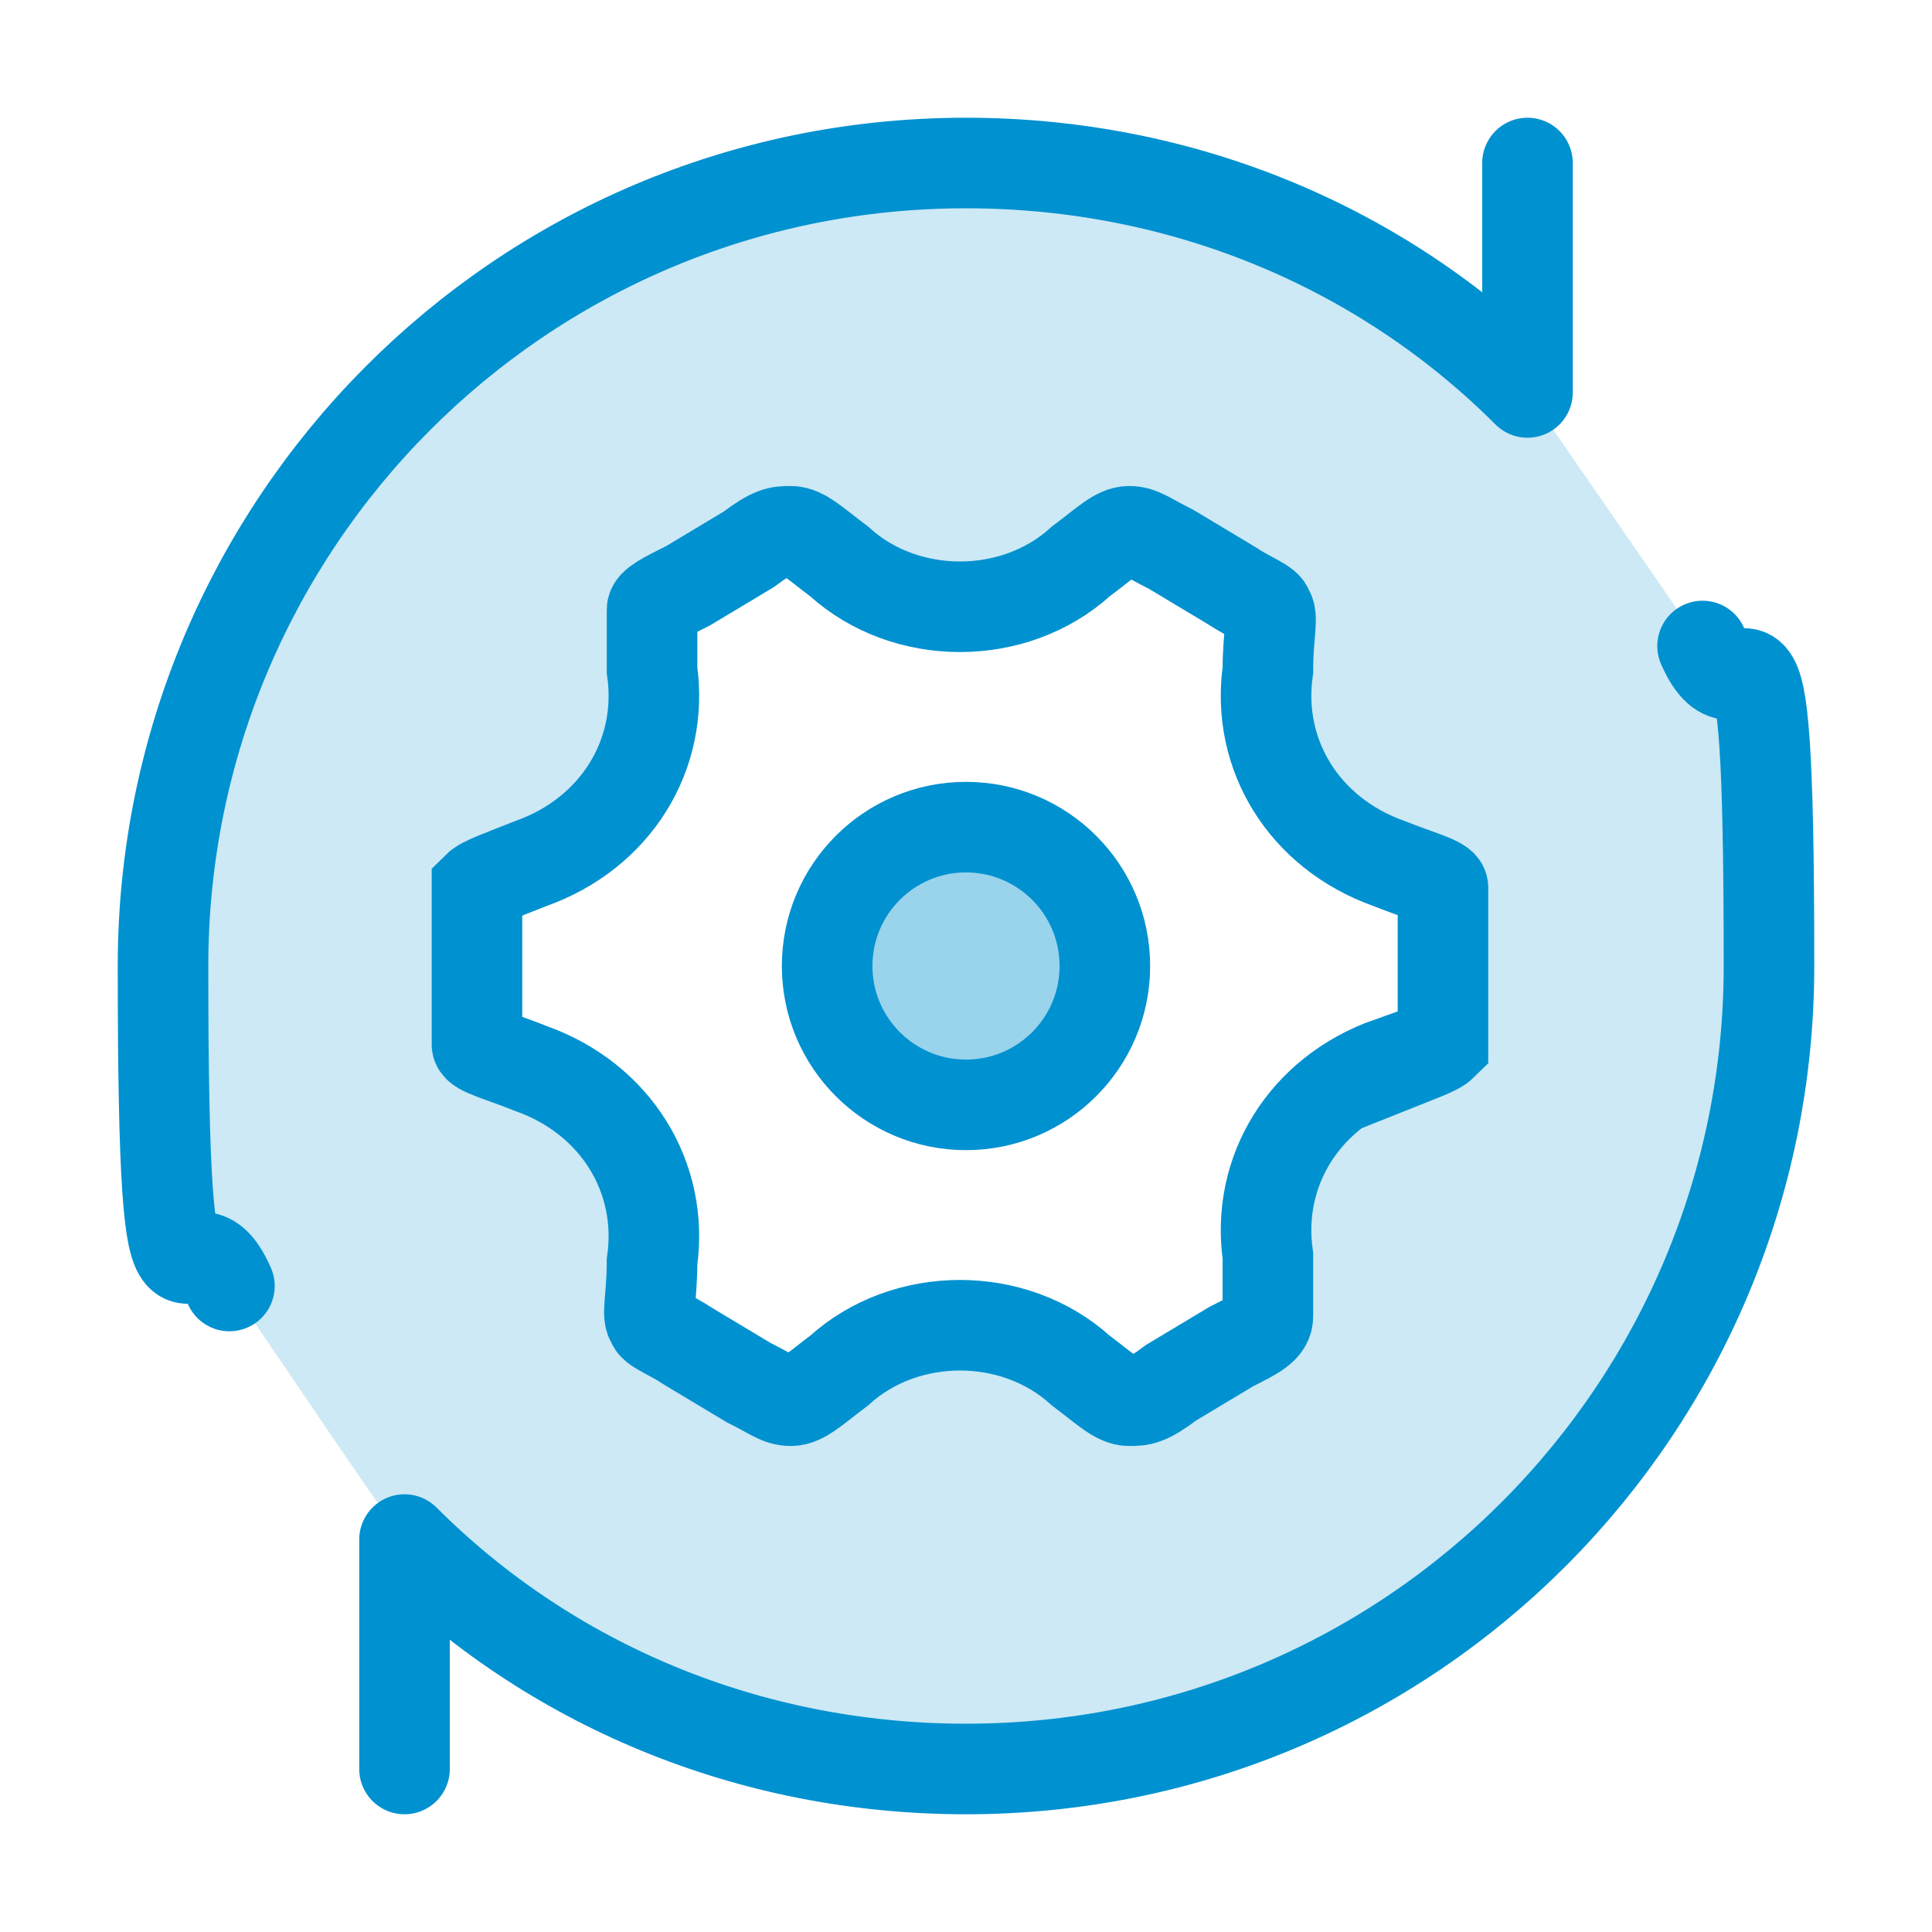
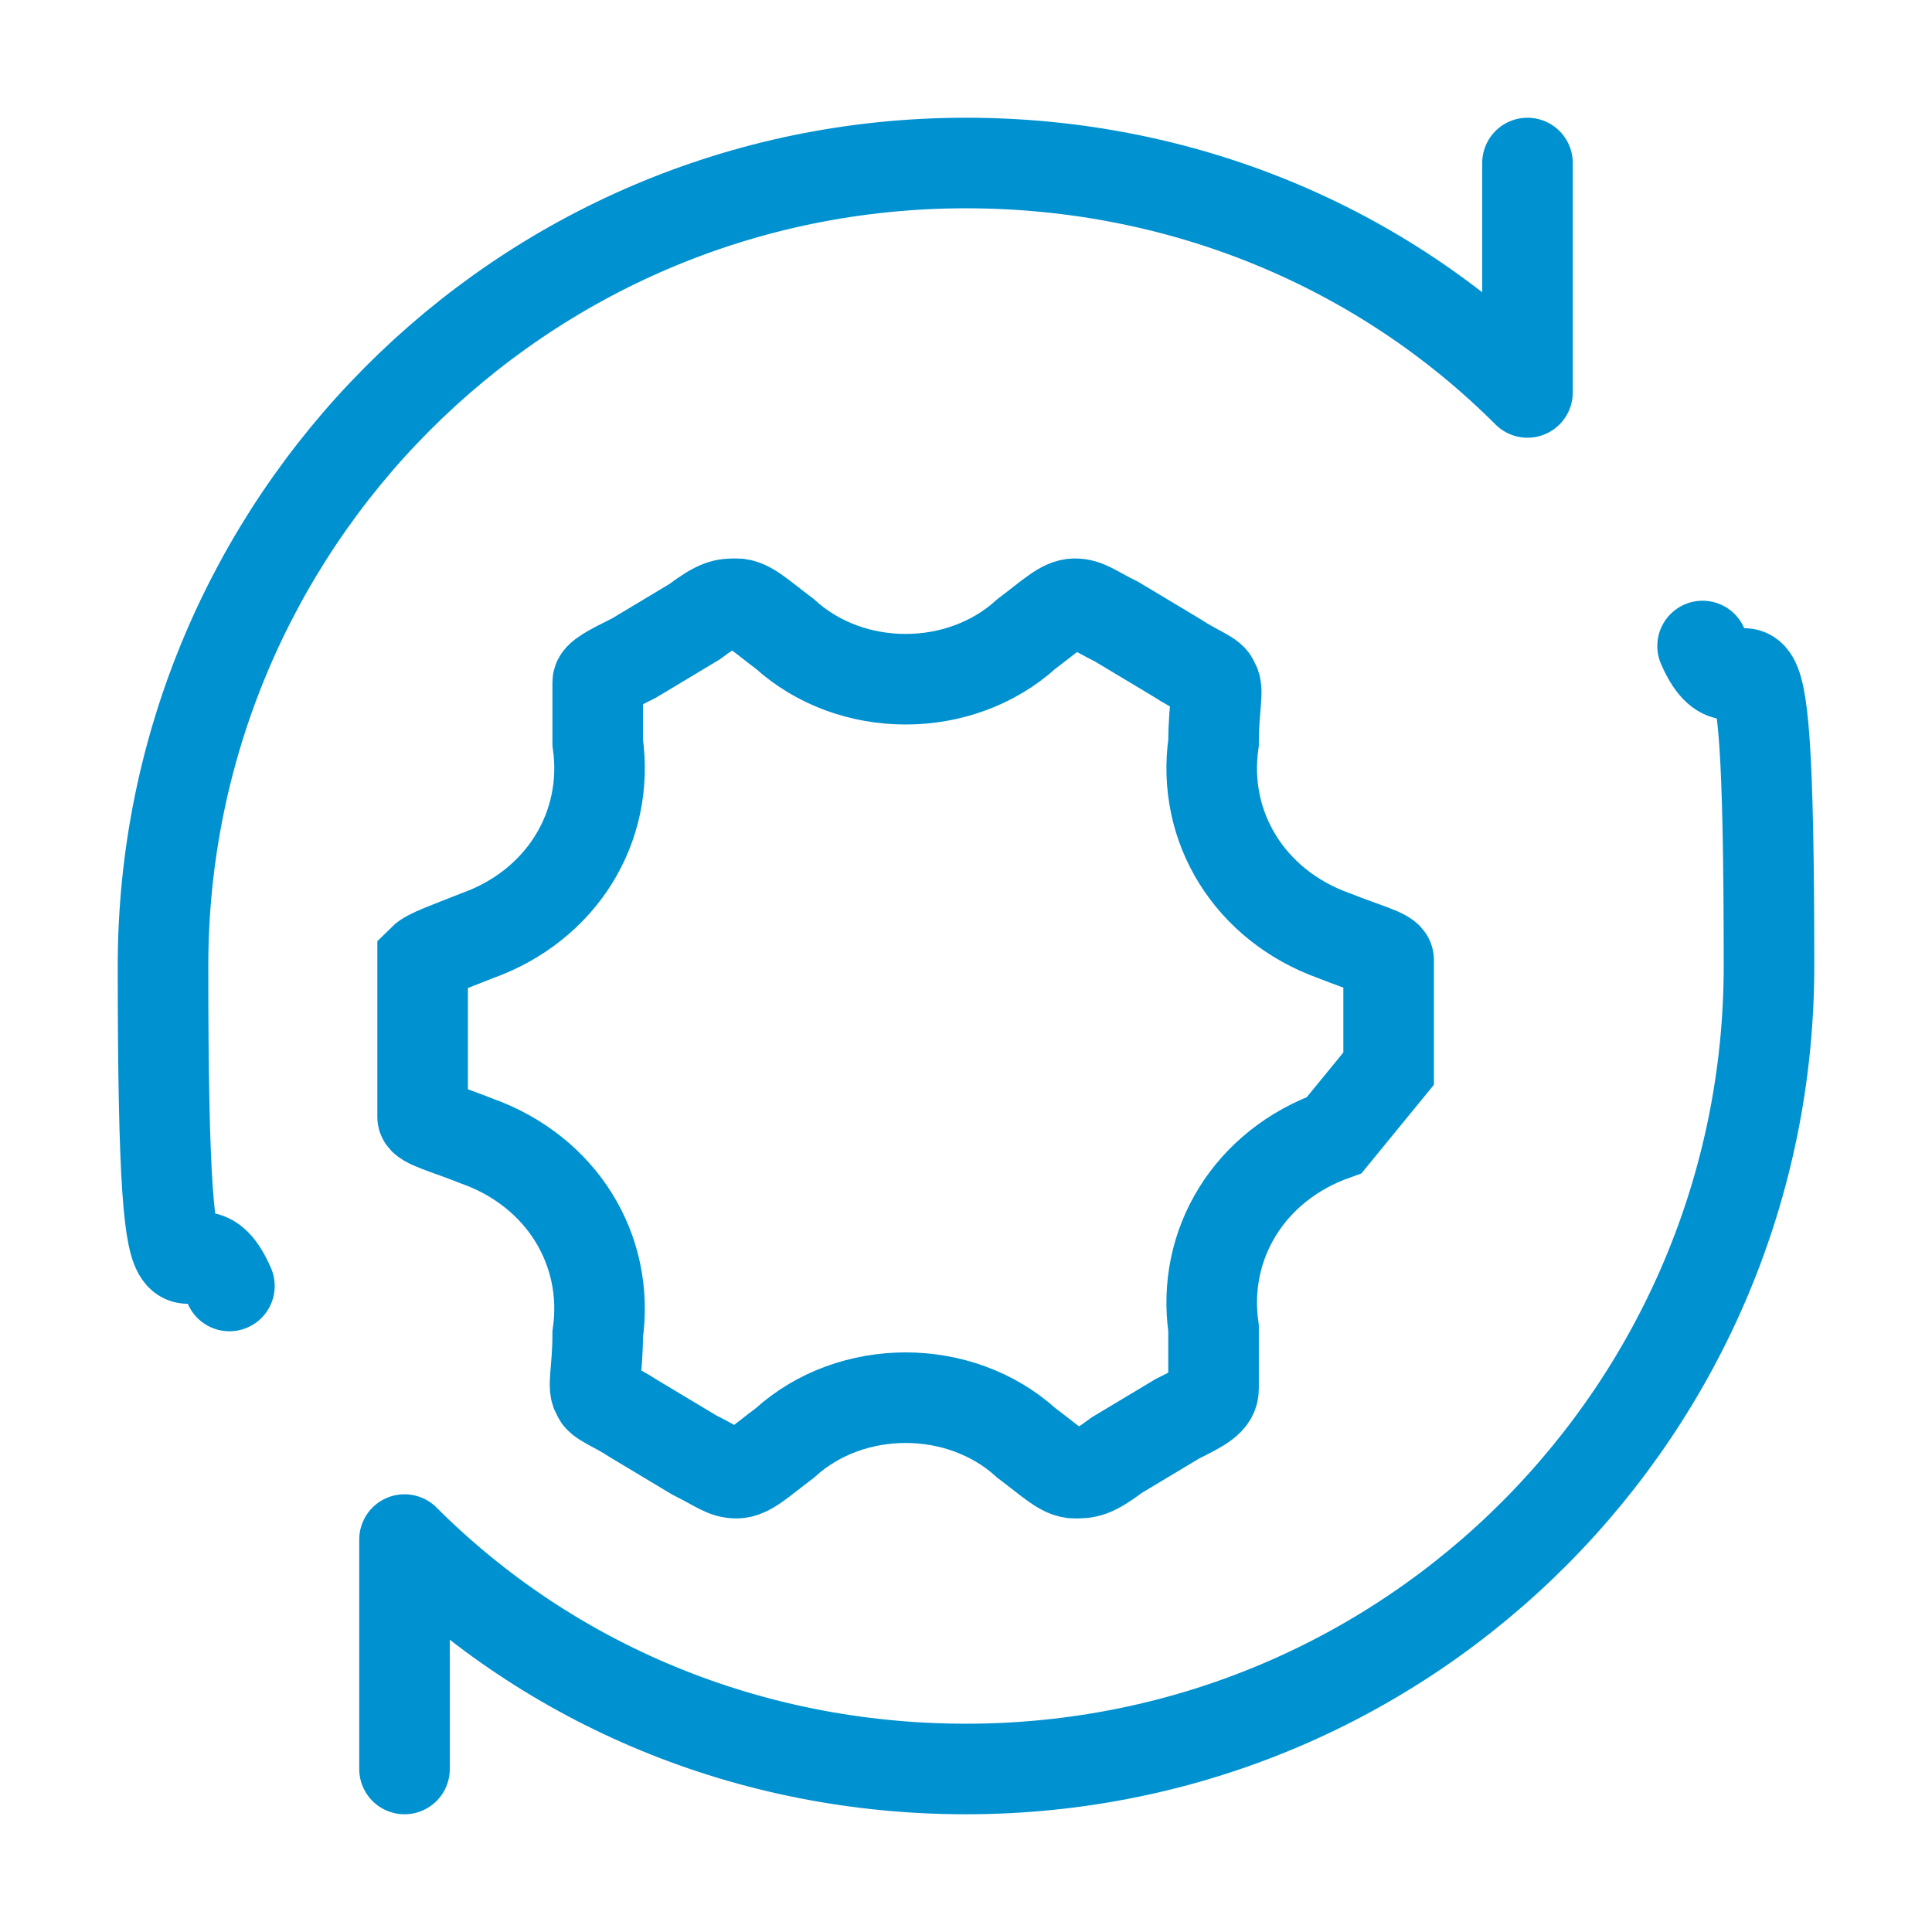
<svg xmlns="http://www.w3.org/2000/svg" id="Layer_1" version="1.1" viewBox="0 0 32 32">
  <defs>
    <style>
      .st0, .st1, .st2 {
        fill: none;
        stroke: #0091d0;
        stroke-width: 1.5px;
      }

      .st0, .st2 {
        stroke-linecap: round;
      }

      .st3 {
        fill-rule: evenodd;
        opacity: .2;
      }

      .st3, .st4 {
        fill: #0091d0;
        isolation: isolate;
      }

      .st2 {
        stroke-linejoin: round;
      }

      .st4 {
        opacity: .4;
      }
    </style>
  </defs>
-   <path class="st3" d="M29.3,16c0,7.4-6,13.3-13.3,13.3s-6.9-1.5-9.3-3.8c-.2-.2-2-2.9-2.9-4.2-.7-1.6-1.1-3.4-1.1-5.3,0-7.4,6-13.3,13.3-13.3s6.9,1.5,9.3,3.8l2.9,4.2c.7,1.6,1.1,3.4,1.1,5.3ZM23.9,17.1c-.1.2-.5.3-1.2.7-1.1.5-1.8,1.6-1.7,2.7,0,.9,0,1.3,0,1.5,0,.2-.3.3-.8.5l-.4.2c-.4.2-.7.4-.8.4-.2,0-.5-.2-1.1-.7-1-.7-2.5-.7-3.5,0-.6.4-1,.6-1.1.7-.2,0-.4-.1-.8-.4l-.4-.2c-.5-.2-.7-.4-.8-.5,0-.2,0-.6,0-1.5,0-1.1-.7-2.2-1.7-2.7-.7-.3-1.1-.5-1.2-.7-.1-.2-.1-.4-.1-1v-.4c0-.5,0-.8.1-1,.1-.2.5-.3,1.2-.7,1.1-.5,1.8-1.6,1.7-2.7,0-.9,0-1.3,0-1.5,0-.2.3-.3.8-.5l.4-.2c.4-.2.7-.4.8-.4.2,0,.5.2,1.1.7,1,.7,2.4.7,3.5,0,.6-.4,1-.6,1.1-.7s.4.1.8.4l.4.2c.5.2.7.4.8.5,0,.2,0,.6,0,1.5,0,1.1.7,2.2,1.7,2.7.7.3,1.1.5,1.2.7.1.2.1.4.1,1v.4c0,.5,0,.8-.1,1Z" />
-   <path class="st0" d="M23,17.7c.5-.2.8-.3.9-.4,0-.1,0-.3,0-.8v-1c0-.4,0-.6,0-.8,0-.1-.4-.2-.9-.4-1.4-.5-2.2-1.8-2-3.2,0-.6.1-.9,0-1,0-.1-.3-.2-.6-.4l-1-.6c-.4-.2-.5-.3-.7-.3-.2,0-.4.2-.8.5-1.1,1-2.9,1-4,0-.4-.3-.6-.5-.8-.5-.2,0-.3,0-.7.3l-1,.6c-.4.2-.6.3-.6.4,0,.1,0,.4,0,1,.2,1.4-.6,2.7-2,3.2-.5.2-.8.3-.9.4,0,.1,0,.3,0,.8v1c0,.4,0,.6,0,.8,0,.1.4.2.9.4,1.4.5,2.2,1.8,2,3.2,0,.6-.1.9,0,1,0,.1.3.2.6.4l1,.6c.4.2.5.3.7.3.2,0,.4-.2.8-.5,1.1-1,2.9-1,4,0,.4.3.6.5.8.5.2,0,.3,0,.7-.3l1-.6c.4-.2.6-.3.6-.5s0-.4,0-1c-.2-1.4.6-2.7,2-3.2Z" />
-   <circle class="st4" cx="16" cy="16" r="2.3" />
-   <circle class="st1" cx="16" cy="16" r="2.3" />
+   <path class="st0" d="M23,17.7v-1c0-.4,0-.6,0-.8,0-.1-.4-.2-.9-.4-1.4-.5-2.2-1.8-2-3.2,0-.6.1-.9,0-1,0-.1-.3-.2-.6-.4l-1-.6c-.4-.2-.5-.3-.7-.3-.2,0-.4.2-.8.5-1.1,1-2.9,1-4,0-.4-.3-.6-.5-.8-.5-.2,0-.3,0-.7.3l-1,.6c-.4.2-.6.3-.6.4,0,.1,0,.4,0,1,.2,1.4-.6,2.7-2,3.2-.5.2-.8.3-.9.4,0,.1,0,.3,0,.8v1c0,.4,0,.6,0,.8,0,.1.4.2.9.4,1.4.5,2.2,1.8,2,3.2,0,.6-.1.9,0,1,0,.1.3.2.6.4l1,.6c.4.2.5.3.7.3.2,0,.4-.2.8-.5,1.1-1,2.9-1,4,0,.4.3.6.5.8.5.2,0,.3,0,.7-.3l1-.6c.4-.2.6-.3.6-.5s0-.4,0-1c-.2-1.4.6-2.7,2-3.2Z" />
  <path class="st2" d="M25.3,2.7v3.8c-2.4-2.4-5.7-3.8-9.3-3.8-7.4,0-13.3,6-13.3,13.3s.4,3.7,1.1,5.3M6.7,29.3v-3.8c2.4,2.4,5.7,3.8,9.3,3.8,7.4,0,13.3-6,13.3-13.3s-.4-3.7-1.1-5.3" />
</svg>